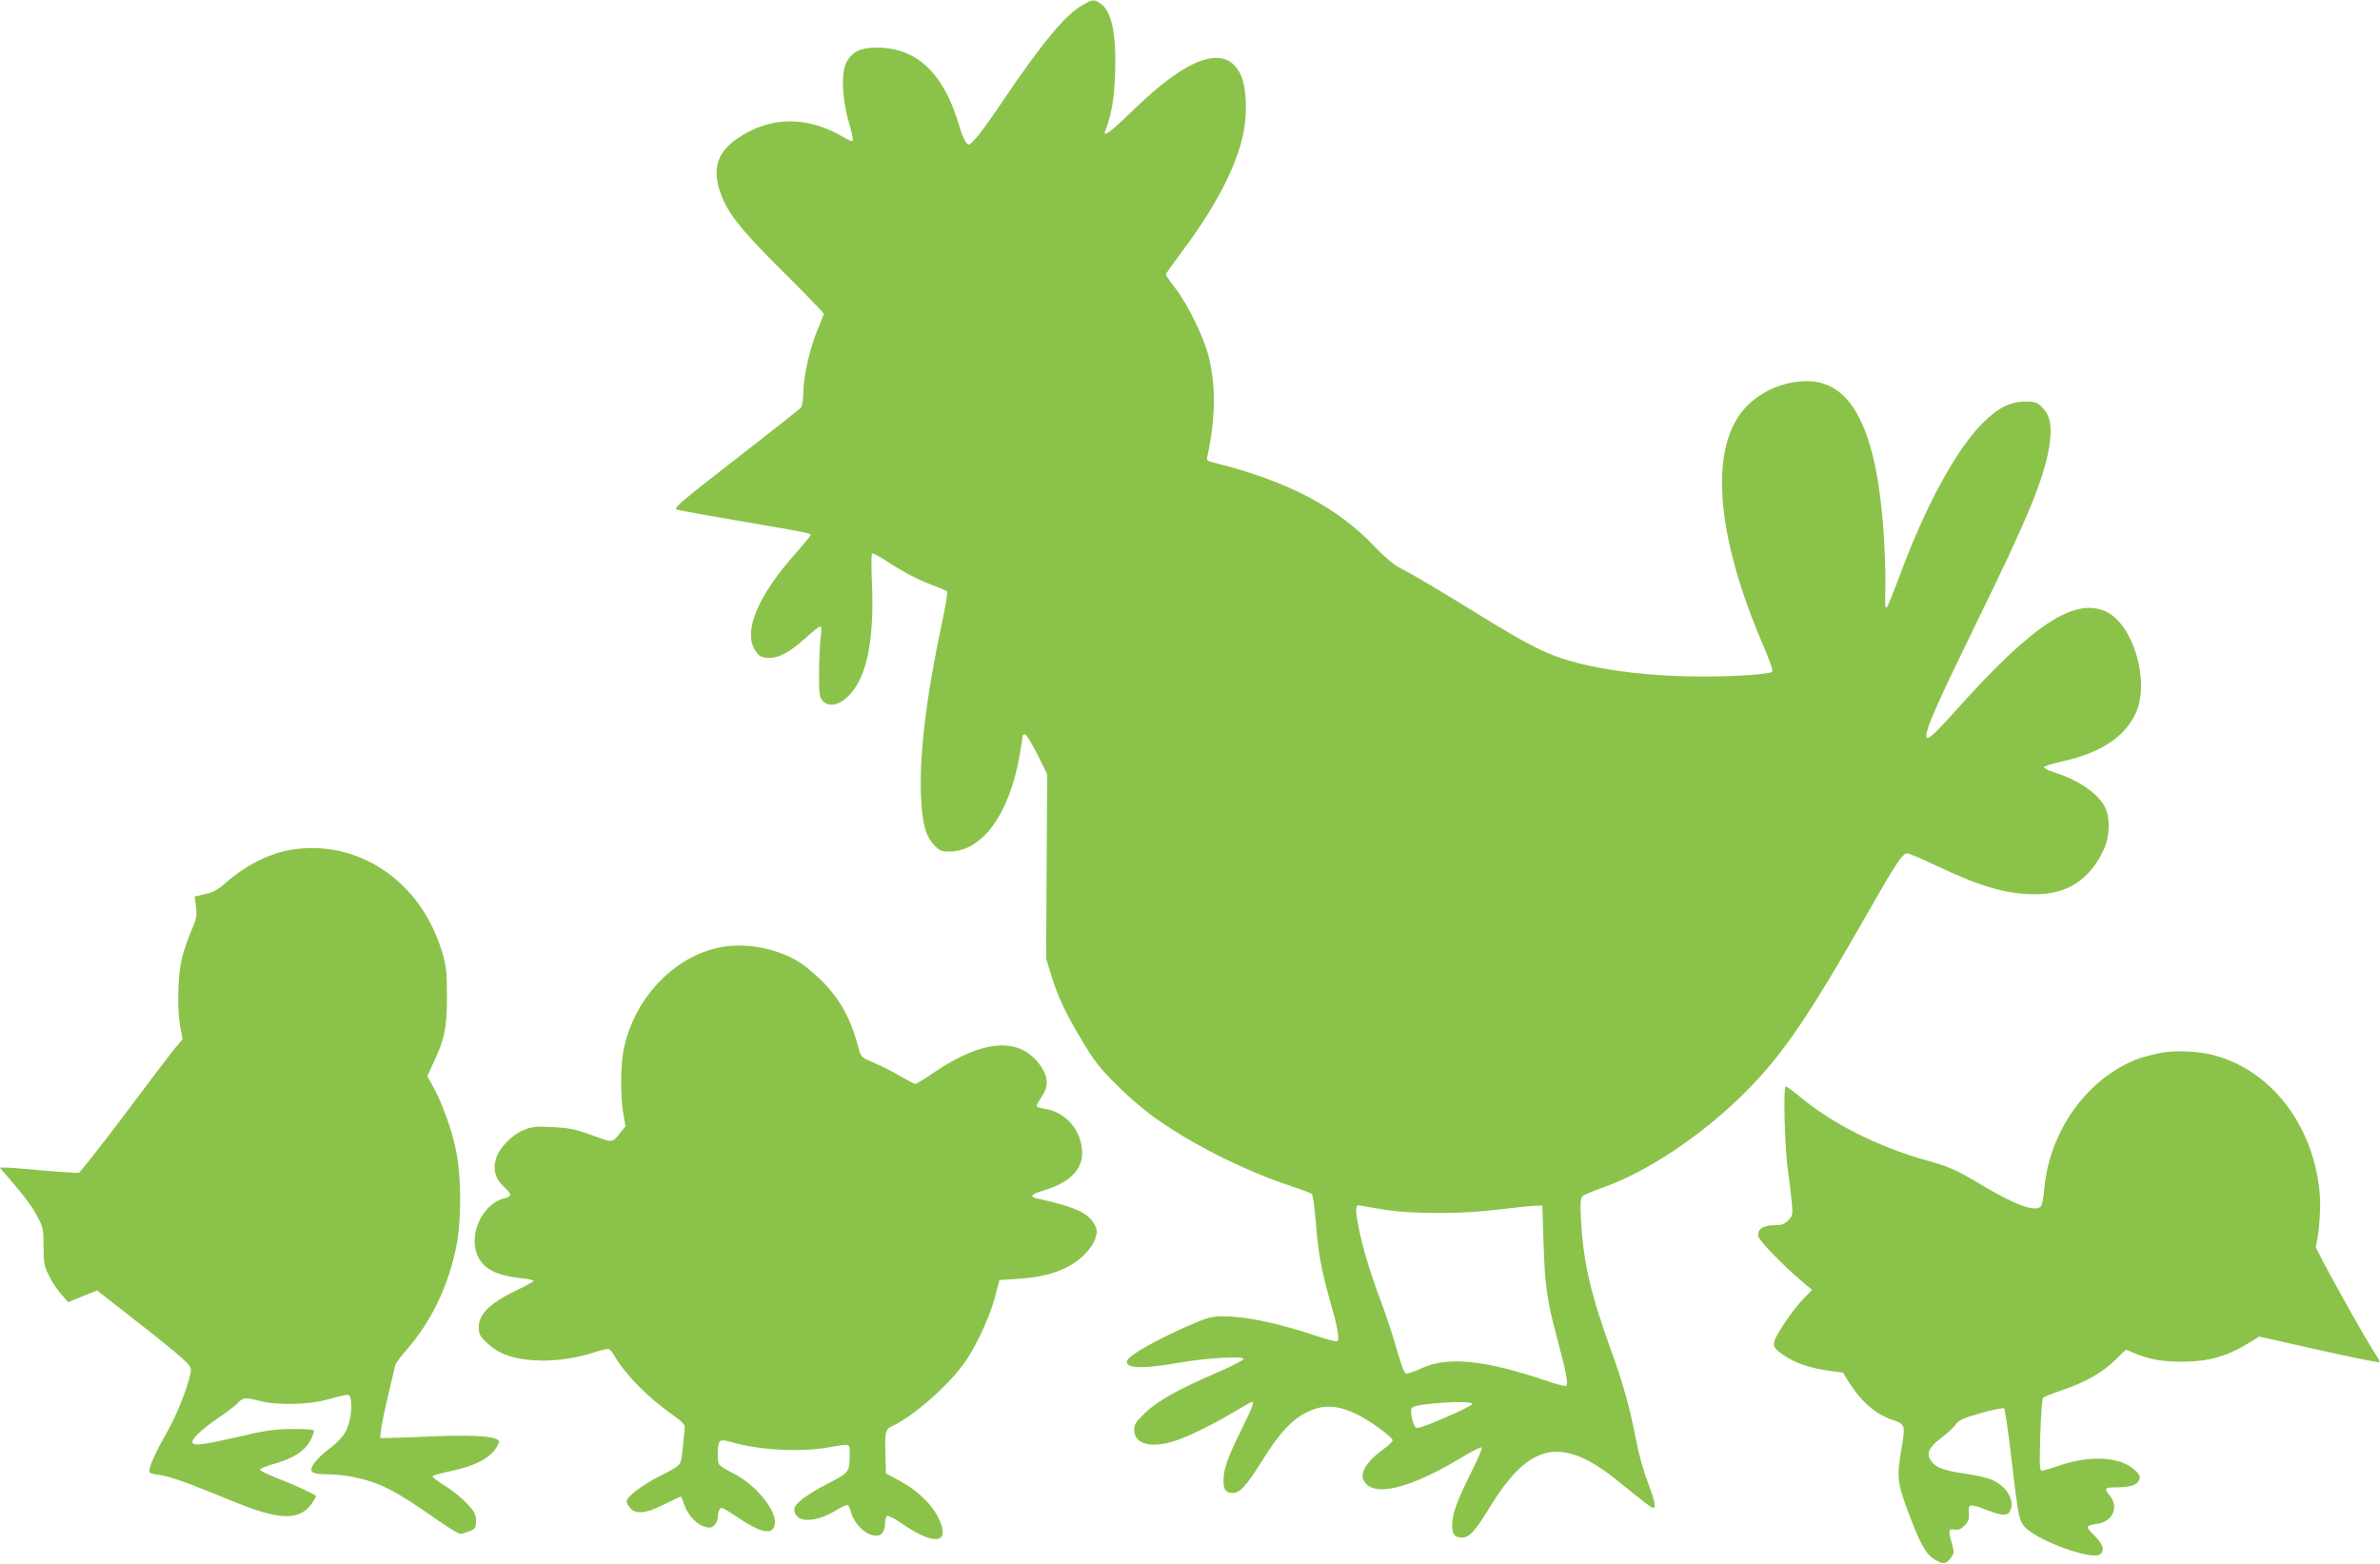
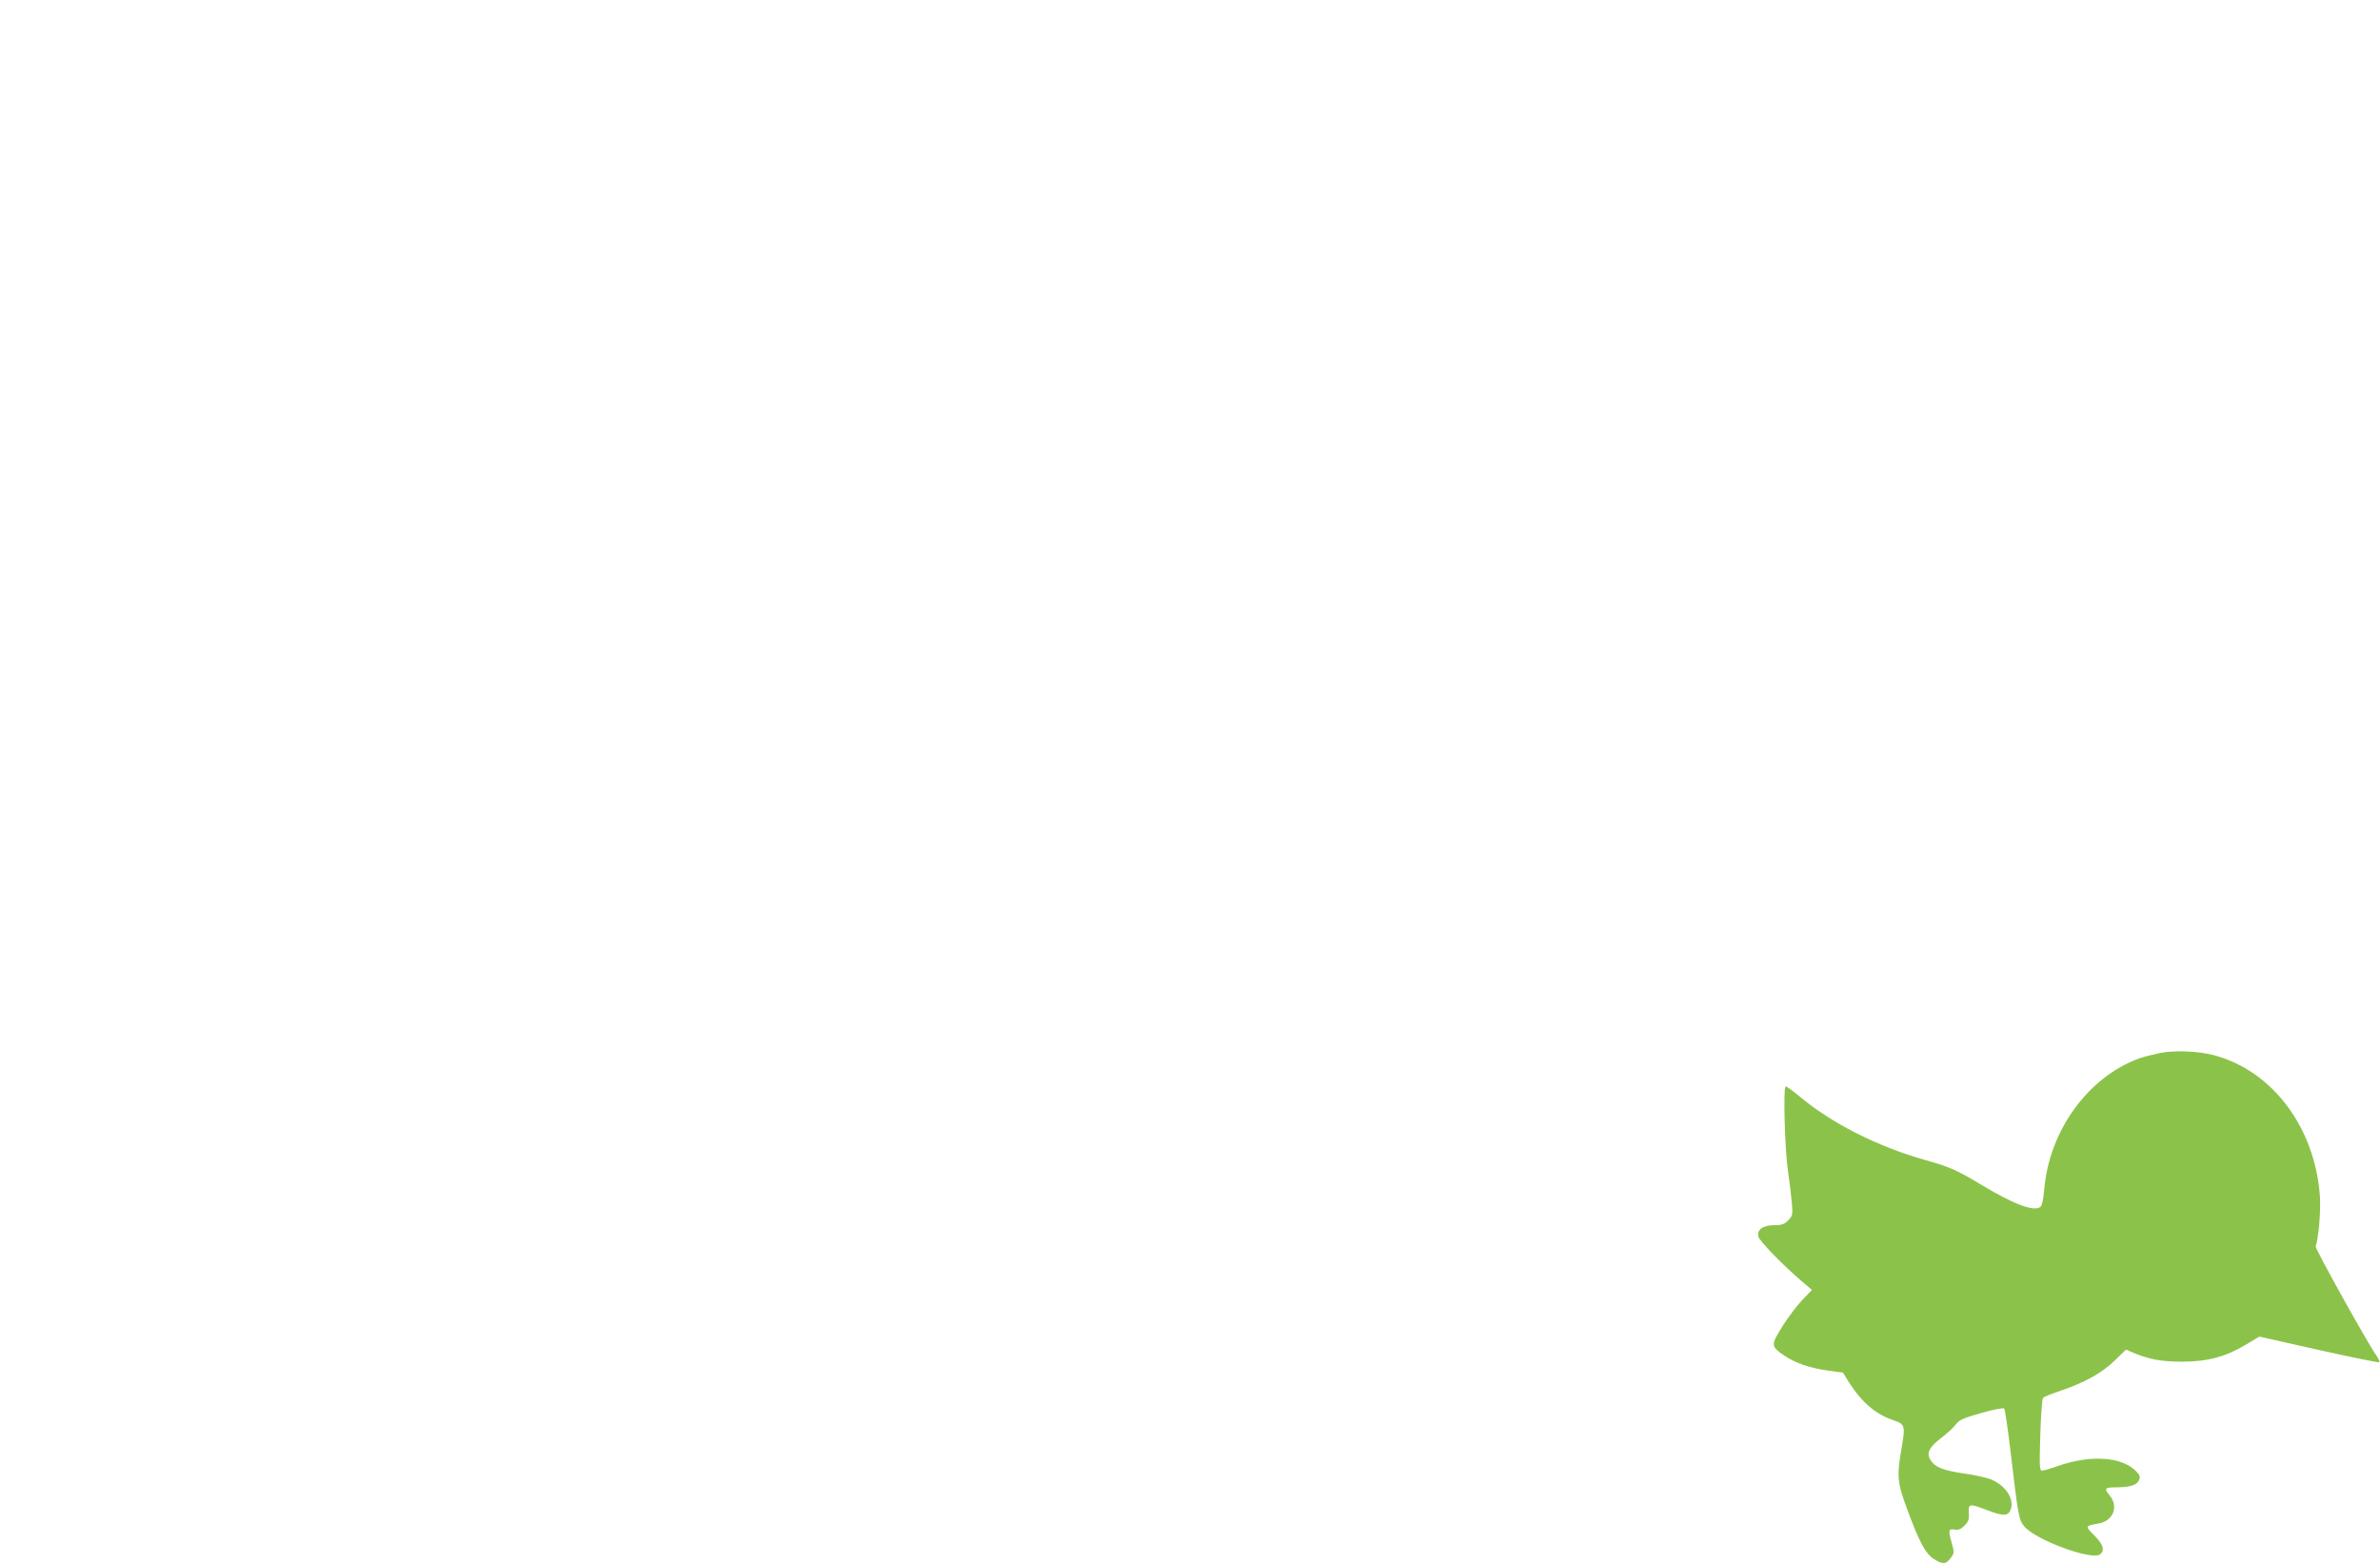
<svg xmlns="http://www.w3.org/2000/svg" version="1.0" width="1280pt" height="841pt" viewBox="0 0 1280 841" preserveAspectRatio="xMidYMid meet">
  <g transform="translate(0,841) scale(0.1,-0.1)" fill="#8bc34a" stroke="none">
-     <path d="M5821 8382 c-93 -53 -220 -207 -431 -520 -56 -84 -120 -172 -141 -195 -38 -41 -39 -42 -54 -22 -9 11 -23 45 -32 75 -83 292 -227 432 -443 434 -88 1 -132 -19 -165 -74 -32 -55 -28 -196 9 -323 16 -54 26 -101 22 -104 -3 -4 -23 3 -44 16 -197 118 -395 118 -572 -1 -106 -70 -138 -156 -102 -275 37 -120 104 -207 344 -445 120 -119 218 -221 218 -225 0 -5 -16 -46 -35 -91 -40 -96 -75 -253 -75 -339 0 -33 -6 -66 -12 -75 -7 -8 -166 -134 -352 -278 -306 -238 -337 -265 -315 -271 13 -5 173 -33 354 -64 350 -60 365 -63 365 -73 0 -4 -36 -47 -80 -97 -206 -232 -286 -424 -217 -526 19 -28 30 -35 65 -37 57 -4 115 26 203 105 38 35 74 63 80 63 8 0 8 -20 2 -62 -4 -35 -8 -120 -8 -189 0 -111 2 -130 19 -148 43 -47 120 -15 179 76 69 105 99 299 86 568 -3 77 -3 144 1 148 4 4 50 -21 103 -57 57 -37 137 -80 194 -102 54 -21 102 -41 106 -44 5 -4 -8 -81 -27 -171 -83 -385 -122 -707 -113 -923 6 -153 24 -221 71 -271 29 -31 39 -35 82 -35 178 0 324 203 379 524 8 49 15 93 15 97 0 5 6 9 13 9 7 0 36 -48 66 -107 l53 -107 -3 -495 -3 -496 27 -88 c37 -120 74 -199 165 -352 62 -105 96 -149 177 -230 55 -56 139 -130 187 -166 204 -152 502 -303 763 -389 55 -18 105 -37 110 -42 6 -5 15 -75 22 -156 13 -164 29 -252 78 -425 39 -137 51 -202 37 -211 -5 -3 -49 8 -98 24 -210 71 -390 110 -513 110 -69 0 -84 -4 -213 -61 -148 -66 -285 -143 -302 -171 -29 -48 66 -54 272 -18 153 27 356 38 350 20 -2 -7 -69 -41 -148 -75 -202 -87 -315 -150 -382 -215 -50 -48 -58 -61 -58 -92 0 -76 94 -100 222 -57 76 25 216 95 324 160 45 27 85 49 88 49 13 0 3 -26 -59 -153 -73 -146 -95 -210 -95 -272 0 -48 13 -65 51 -65 38 0 73 39 154 169 112 180 189 254 300 287 64 18 133 7 219 -36 70 -36 185 -120 186 -137 0 -6 -22 -28 -49 -47 -111 -82 -141 -151 -85 -195 71 -56 256 -1 512 154 51 31 97 53 101 50 5 -2 -21 -64 -58 -137 -75 -150 -101 -221 -101 -282 0 -49 13 -66 53 -66 40 0 70 33 156 174 212 342 386 373 689 125 134 -109 173 -139 183 -139 17 0 9 37 -30 141 -22 57 -49 154 -60 214 -36 188 -71 313 -141 505 -105 290 -145 465 -157 685 -5 98 -3 122 9 132 8 7 54 26 104 44 240 84 532 278 765 509 204 203 344 408 669 979 144 253 182 311 207 311 10 0 83 -31 163 -69 228 -109 375 -151 524 -151 175 0 295 78 371 242 32 68 35 170 6 227 -38 74 -143 146 -274 187 -31 10 -56 22 -54 28 2 5 39 17 83 27 218 47 350 132 411 264 77 169 -14 479 -162 546 -168 77 -393 -71 -798 -523 -133 -149 -167 -178 -167 -144 0 41 71 200 260 586 290 592 374 796 402 974 15 101 5 161 -37 203 -30 30 -39 33 -92 33 -82 0 -149 -34 -232 -118 -139 -139 -304 -441 -436 -797 -37 -99 -71 -184 -76 -189 -11 -12 -12 -8 -9 134 1 63 -4 185 -10 270 -38 549 -170 809 -411 810 -118 0 -239 -49 -321 -131 -209 -209 -177 -684 86 -1293 37 -87 53 -133 46 -140 -5 -5 -61 -13 -122 -17 -355 -23 -717 5 -963 76 -128 36 -224 85 -473 238 -255 157 -373 227 -444 263 -32 16 -80 57 -126 105 -206 220 -475 361 -871 460 -40 10 -43 12 -37 37 43 202 46 374 7 532 -26 105 -113 283 -180 370 -28 36 -50 69 -51 73 0 5 42 64 93 132 167 223 278 433 319 605 29 121 23 275 -12 344 -82 160 -278 93 -575 -196 -125 -121 -166 -151 -150 -110 33 86 47 169 52 302 8 220 -18 342 -81 383 -32 22 -42 20 -95 -11z m1629 -6479 c158 -24 418 -23 615 2 83 10 168 19 190 20 l40 0 6 -195 c8 -240 18 -311 74 -520 51 -192 61 -245 47 -254 -5 -3 -49 8 -98 25 -336 114 -536 135 -678 70 -38 -18 -76 -30 -84 -29 -9 2 -26 46 -48 123 -18 66 -57 185 -87 265 -61 163 -98 286 -122 408 -18 90 -15 116 12 108 10 -3 70 -13 133 -23z m468 -1045 c-3 -7 -69 -40 -149 -74 -109 -47 -147 -60 -155 -51 -19 20 -33 95 -20 106 29 24 331 42 324 19z" />
-     <path d="M1563 3839 c-117 -20 -245 -85 -351 -179 -40 -36 -66 -50 -109 -59 l-56 -13 7 -55 c6 -50 3 -65 -28 -137 -20 -45 -43 -115 -51 -156 -20 -91 -22 -271 -5 -357 l12 -62 -40 -48 c-22 -26 -144 -187 -272 -358 -128 -170 -239 -311 -246 -313 -8 -2 -93 4 -188 12 -96 9 -189 16 -206 16 l-32 0 44 -50 c90 -105 129 -156 160 -215 30 -56 32 -67 32 -160 1 -88 4 -107 29 -156 15 -32 45 -76 66 -100 l38 -43 77 32 78 31 201 -157 c111 -86 226 -179 255 -206 47 -44 52 -53 47 -80 -16 -82 -76 -231 -133 -331 -63 -110 -97 -189 -87 -204 2 -5 28 -12 57 -15 54 -7 149 -42 389 -140 254 -105 362 -107 428 -10 13 19 22 36 20 38 -14 13 -128 65 -207 95 -52 20 -94 41 -94 46 0 6 35 20 78 32 104 30 161 67 193 125 14 25 22 50 18 55 -5 4 -59 8 -120 7 -94 -1 -141 -8 -289 -43 -179 -41 -232 -48 -242 -32 -11 17 45 71 133 131 47 32 97 69 110 84 28 30 40 31 118 11 88 -24 259 -21 358 6 130 35 123 34 131 4 11 -46 -3 -133 -30 -180 -14 -23 -47 -59 -73 -78 -59 -44 -99 -85 -107 -113 -8 -26 13 -34 97 -34 32 0 93 -7 135 -16 134 -28 219 -71 438 -225 62 -43 120 -79 129 -79 9 0 31 7 50 14 32 14 35 19 35 56 0 36 -7 48 -52 97 -29 30 -83 73 -121 95 -37 23 -64 44 -60 49 4 4 51 17 103 28 147 32 228 81 253 153 11 30 -109 42 -338 33 -110 -5 -222 -9 -250 -9 l-50 -1 3 35 c1 19 18 103 37 185 20 83 38 159 40 170 3 11 32 52 66 90 126 145 216 330 260 535 32 150 32 390 0 540 -24 113 -75 252 -123 338 l-30 54 35 76 c60 128 71 187 71 357 -1 134 -4 160 -28 240 -115 378 -452 604 -813 544z" />
-     <path d="M3905 3320 c-260 -35 -490 -265 -550 -551 -18 -85 -19 -253 -3 -348 l12 -69 -34 -42 c-38 -48 -31 -48 -165 1 -74 26 -109 33 -195 37 -94 4 -112 2 -158 -18 -60 -26 -125 -93 -143 -147 -20 -60 -6 -113 41 -156 44 -42 45 -51 3 -62 -114 -27 -192 -186 -148 -300 29 -77 99 -115 238 -130 37 -4 67 -10 67 -14 0 -4 -36 -24 -80 -45 -153 -73 -215 -132 -215 -204 0 -38 5 -48 45 -86 63 -59 141 -87 260 -93 102 -6 219 11 325 46 32 11 63 17 69 15 7 -3 20 -19 31 -37 59 -102 182 -226 314 -318 46 -32 65 -52 64 -65 -1 -10 -5 -53 -9 -94 -4 -41 -10 -85 -15 -97 -5 -15 -40 -38 -104 -69 -97 -48 -185 -114 -185 -139 0 -7 8 -23 18 -35 30 -37 88 -31 185 19 45 22 85 41 88 41 3 0 11 -18 18 -40 16 -53 63 -106 107 -120 30 -10 38 -9 55 6 10 9 19 27 19 40 0 29 10 54 22 54 5 0 42 -22 82 -49 126 -86 188 -99 202 -45 18 73 -100 220 -227 282 -37 18 -70 39 -73 48 -10 26 -7 109 5 121 8 8 24 8 58 -2 149 -45 375 -57 526 -30 118 21 115 22 115 -27 0 -107 -2 -108 -115 -166 -57 -29 -122 -69 -146 -90 -36 -33 -41 -42 -35 -65 15 -59 114 -55 220 8 31 20 61 33 66 30 4 -3 11 -17 15 -32 17 -70 83 -133 138 -133 30 0 47 25 47 69 0 16 5 33 11 37 6 3 36 -11 68 -33 187 -132 280 -119 205 29 -36 70 -114 145 -205 193 l-74 40 -3 100 c-4 122 0 138 35 154 108 49 290 206 383 331 62 83 139 246 169 356 l26 99 103 7 c165 11 277 52 357 133 26 26 49 60 56 85 11 38 11 46 -7 78 -32 59 -110 93 -306 136 -45 10 -33 23 41 45 130 39 201 109 201 197 0 119 -84 221 -197 239 -24 4 -45 10 -47 14 -3 4 9 26 25 50 39 58 38 103 -1 163 -109 164 -309 152 -581 -33 -47 -33 -91 -59 -96 -59 -6 0 -40 18 -76 39 -36 22 -99 54 -141 72 -72 30 -76 34 -86 73 -40 156 -94 258 -187 357 -36 38 -93 87 -127 109 -109 72 -267 107 -401 90z" />
    <path d="M11615 2746 c-38 -8 -88 -21 -111 -29 -275 -101 -484 -389 -510 -707 -4 -48 -12 -84 -20 -91 -34 -28 -142 13 -314 116 -136 82 -174 99 -307 136 -258 73 -506 199 -680 346 -36 30 -67 52 -70 49 -13 -12 -4 -336 12 -446 9 -63 19 -145 22 -182 5 -62 4 -68 -20 -92 -21 -21 -36 -26 -77 -26 -60 0 -92 -24 -83 -62 7 -24 128 -149 228 -235 l60 -51 -52 -54 c-28 -29 -76 -93 -107 -142 -63 -101 -63 -107 10 -157 59 -40 136 -67 236 -81 l80 -11 32 -52 c70 -109 144 -172 239 -204 63 -21 65 -28 43 -156 -25 -144 -22 -178 29 -317 66 -180 100 -245 147 -274 47 -30 64 -28 90 7 19 26 19 29 4 83 -19 65 -16 75 18 69 18 -4 33 3 51 21 22 22 26 34 24 69 -4 51 3 51 105 12 82 -31 107 -29 120 6 19 55 -22 122 -97 158 -23 11 -90 27 -150 35 -116 17 -158 33 -183 71 -25 38 -11 69 55 120 33 25 69 58 80 74 17 23 40 34 136 61 67 19 119 29 124 24 4 -5 20 -112 35 -239 40 -340 44 -361 73 -395 62 -74 365 -185 408 -150 26 22 17 53 -32 102 -50 50 -49 51 21 63 81 13 113 92 61 153 -29 35 -25 42 29 42 78 0 117 11 129 37 9 19 7 27 -13 48 -75 80 -245 92 -422 30 -39 -14 -78 -25 -86 -25 -13 0 -14 27 -9 191 3 105 10 196 15 201 5 5 49 23 98 39 126 43 220 95 288 162 l60 58 35 -15 c89 -38 156 -50 271 -50 136 1 232 27 343 94 l68 41 320 -72 c176 -39 322 -69 325 -66 3 3 -3 18 -14 34 -47 65 -332 578 -328 589 15 40 28 189 23 268 -26 372 -256 678 -572 761 -87 22 -208 27 -290 11z" />
  </g>
</svg>